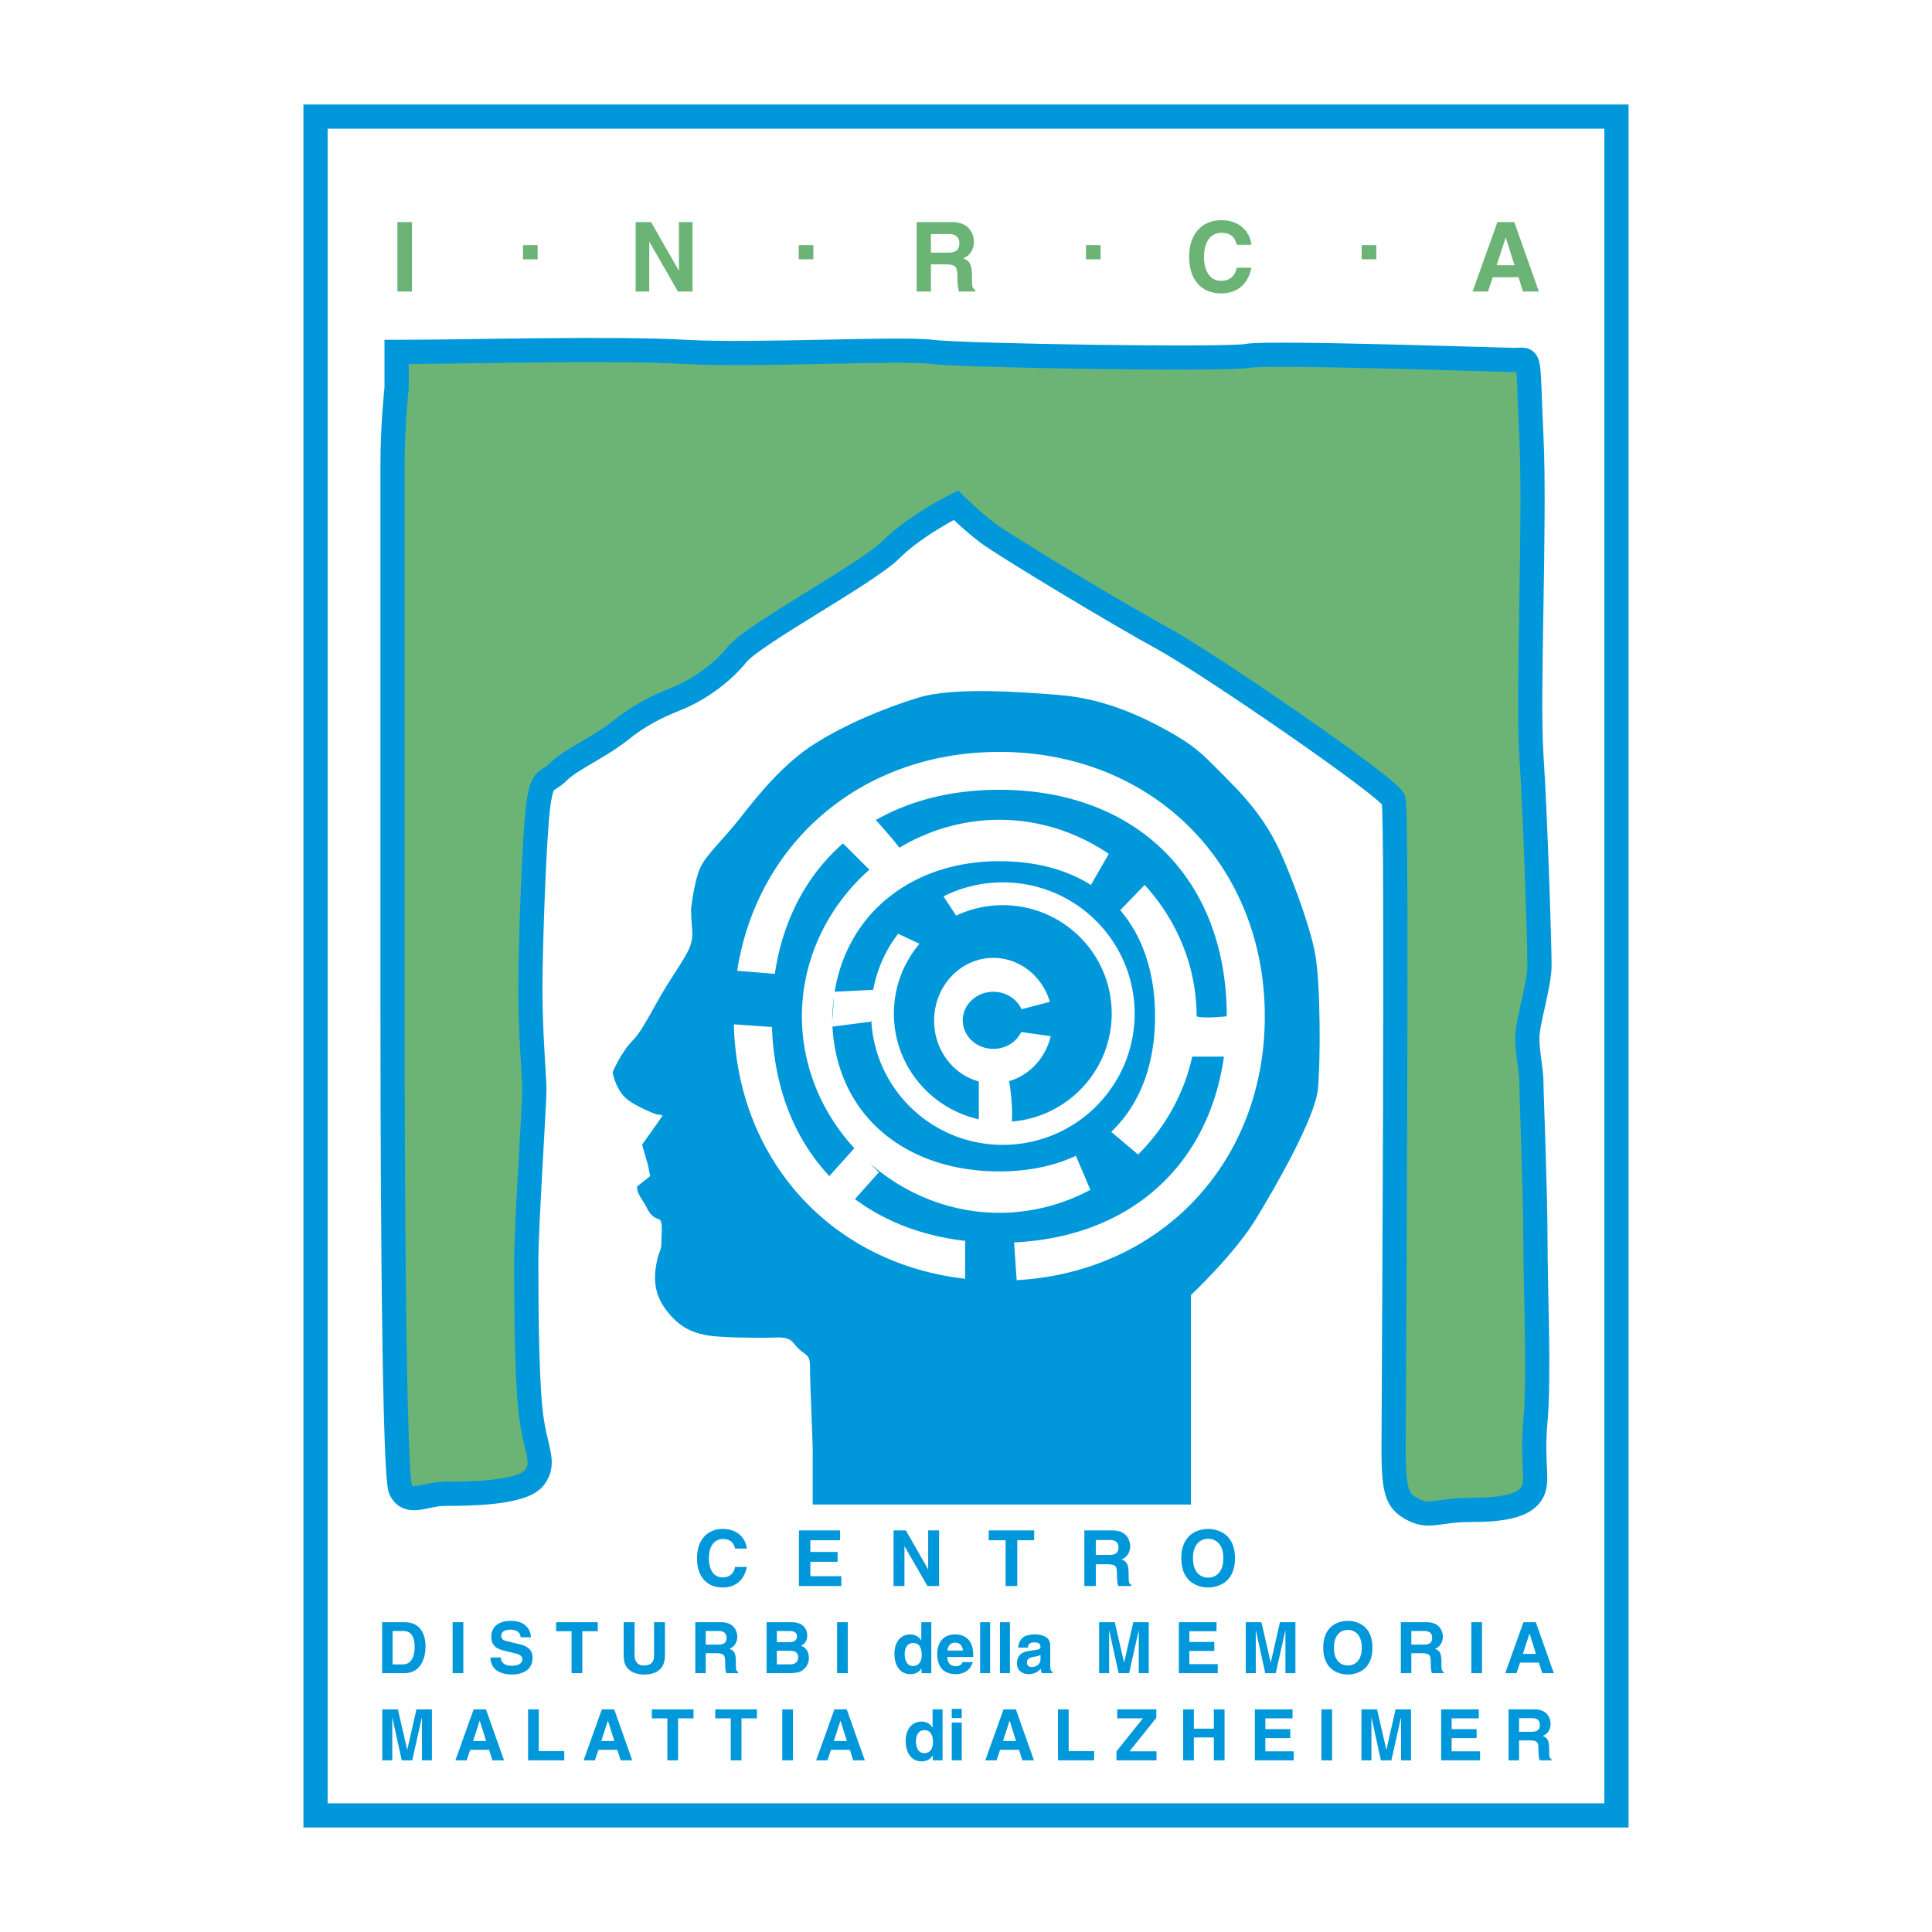
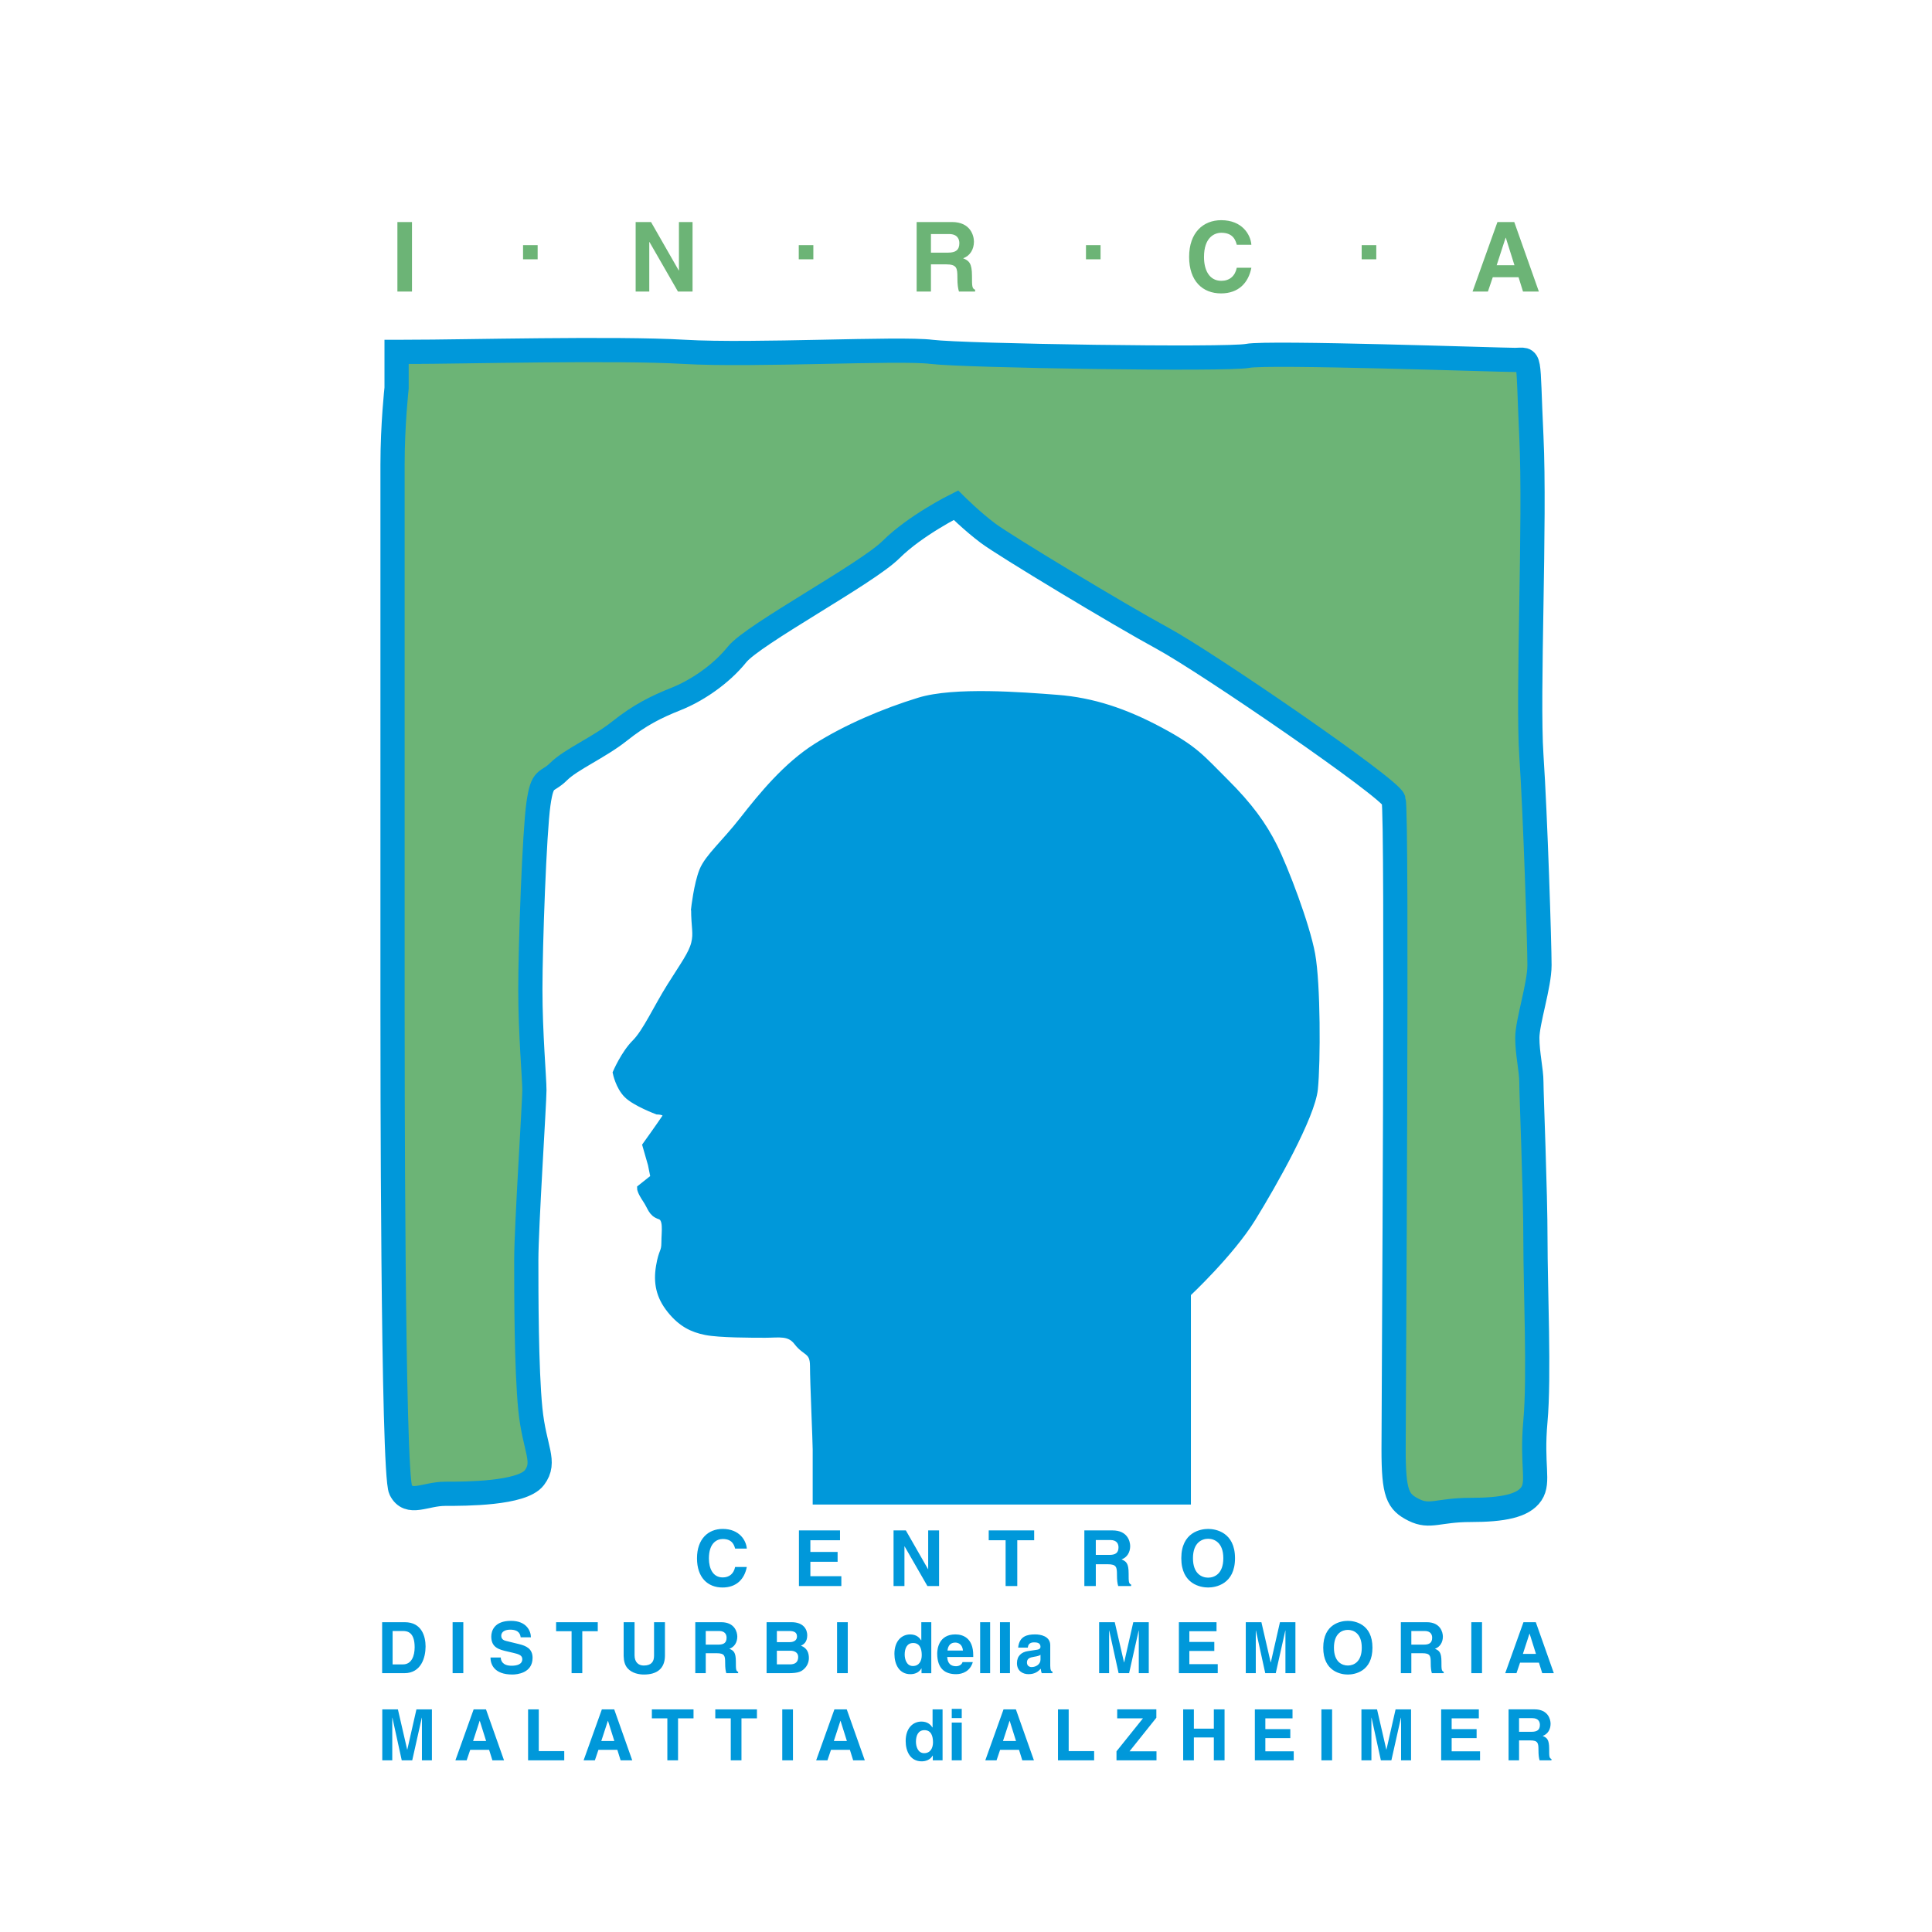
<svg xmlns="http://www.w3.org/2000/svg" width="2500" height="2500" viewBox="0 0 192.756 192.756">
  <path fill-rule="evenodd" clip-rule="evenodd" fill="#fff" d="M0 0h192.756v192.756H0V0z" />
-   <path fill="none" stroke="#0098da" stroke-width="2.415" stroke-miterlimit="2.613" d="M31.48 11.634h129.795v169.488H31.48V11.634z" />
  <path d="M40.78 35.104c5.256 0 20.622-.403 27.496 0 6.874.402 21.431-.403 24.665 0 3.234.402 29.518.805 31.54.402 2.021-.402 25.068.403 26.686.403 1.619 0 1.215-.805 1.619 7.649.404 8.454-.404 25.765 0 31.805.404 6.038.809 18.921.809 20.934s-1.213 5.636-1.213 7.246.404 3.221.404 4.429.404 10.87.404 15.7c0 4.832.404 13.688 0 18.117-.404 4.428.404 6.039-.404 7.246-.809 1.208-2.832 1.61-6.066 1.61s-4.043.806-5.66 0-2.021-1.61-2.021-6.038c0-4.429.404-63.609 0-64.816-.404-1.208-18.602-13.688-23.049-16.104-4.447-2.415-15.77-9.259-17.387-10.467-1.618-1.208-3.234-2.818-3.234-2.818s-4.043 2.013-6.47 4.429c-2.426 2.415-13.748 8.454-15.365 10.467-1.618 2.013-4.043 3.624-6.065 4.429-2.022.805-3.639 1.61-5.661 3.22-2.021 1.611-4.852 2.818-6.065 4.026-1.212 1.208-1.617.403-2.021 3.221-.404 2.818-.809 14.091-.809 18.519 0 4.429.404 8.857.404 10.064 0 1.208-.809 13.688-.809 16.909s0 10.87.404 14.896c.404 4.026 1.618 5.233.404 6.844-1.213 1.61-6.874 1.61-8.896 1.61s-3.639 1.208-4.448-.402-.809-43.479-.809-48.311V70.532 46.377c0-4.026.404-7.649.404-7.649v-3.623h1.213v-.001z" fill-rule="evenodd" clip-rule="evenodd" fill="#6cb476" stroke="#0098da" stroke-width="2.415" stroke-miterlimit="2.613" />
  <path d="M69.354 90.66c0 1.879.27 2.416 0 3.489s-1.078 2.147-2.426 4.294c-1.348 2.146-2.426 4.562-3.504 5.636-1.079 1.073-1.887 2.953-1.887 2.953s.27 1.342 1.078 2.146c.809.805 2.965 1.61 2.965 1.61s1.348 0 .809.806c-.539.805-1.887 2.684-1.887 2.684l.54 1.879.269 1.342-1.348 1.073s0 .269.539 1.073c.54.806.54 1.343 1.348 1.61.809.269.539 1.61.539 2.685 0 1.073-.27.805-.539 2.415-.27 1.61 0 2.952 1.078 4.295 1.079 1.342 2.157 1.878 3.505 2.146 1.347.269 4.582.269 5.93.269 1.348 0 2.426-.269 3.234.805.809 1.073 1.618.806 1.618 2.416s.269 7.515.269 8.32v5.099h36.93V129.04s4.312-4.026 6.471-7.516c2.156-3.489 5.93-10.198 6.199-12.883.27-2.684.27-10.467-.27-13.419-.539-2.953-2.695-8.589-3.773-10.735-1.078-2.147-2.426-4.026-4.852-6.441-2.428-2.416-2.967-3.221-6.471-5.1-3.504-1.878-6.738-2.952-10.244-3.22-3.504-.269-10.243-.805-13.747.269-3.504 1.073-7.278 2.684-10.244 4.562-2.965 1.879-5.391 4.831-7.278 7.246-1.887 2.416-3.504 3.758-4.043 5.1-.538 1.341-.808 3.757-.808 3.757z" fill-rule="evenodd" clip-rule="evenodd" fill="#0098da" stroke="#0098da" stroke-width=".805" stroke-miterlimit="2.613" />
-   <path d="M99.697 75.019c-13.7 0-24.149 9.005-26.147 21.839l3.754.304c.805-5.412 3.191-9.852 6.801-13.017l2.636 2.625c-4.104 3.622-6.735 8.878-6.735 14.626 0 5.014 2.002 9.655 5.235 13.163l-2.5 2.778c-3.466-3.699-5.511-8.78-5.723-14.872l-3.804-.267c.358 13.645 9.836 23.883 23.078 25.384l.002-3.78c-4.284-.494-7.999-1.936-10.996-4.168l2.385-2.672-.954-.95c3.492 3.087 8.05 4.989 12.967 4.989 3.254 0 6.352-.832 9.088-2.29l-1.439-3.396c-2.172 1.018-4.742 1.557-7.648 1.557-9.263 0-16.148-5.486-16.642-14.446l3.82-.493.056-.155c.342 6.929 6.076 12.445 13.12 12.445 7.264 0 13.152-5.862 13.152-13.095 0-7.231-5.889-13.094-13.152-13.094-2.127 0-4.138.502-5.916 1.396l1.257 1.923a10.867 10.867 0 0 1 4.659-1.042c6 0 10.863 4.843 10.863 10.817 0 5.673-4.387 10.316-9.965 10.772.123-1.217-.143-3.386-.266-4.033 2.033-.596 3.631-2.313 4.15-4.489l-2.945-.411c-.477.99-1.543 1.679-2.781 1.679-1.686 0-3.05-1.274-3.05-2.847 0-1.571 1.365-2.847 3.05-2.847 1.264 0 2.346.717 2.809 1.739l2.83-.739c-.754-2.54-2.994-4.382-5.639-4.382-3.264 0-5.91 2.804-5.91 6.262 0 2.929 1.898 5.38 4.46 6.066v3.775c-4.848-1.086-8.473-5.391-8.473-10.546 0-2.654.961-5.086 2.554-6.968l-2.131-.994a13.006 13.006 0 0 0-2.488 5.591l-3.843.189c1.29-7.924 7.822-13.025 16.421-13.025 3.605 0 6.693.83 9.145 2.372l1.781-3.104c-3.148-2.137-6.92-3.397-10.926-3.397-3.605 0-7.017 1.023-9.958 2.784-.691-.909-1.973-2.326-2.354-2.766 3.426-1.944 7.581-3.012 12.311-3.012 13.736 0 22.697 8.92 22.697 22.598 0 0-2.361.269-3.008 0 0-4.987-1.979-9.606-5.182-13.107l-2.439 2.524c2.246 2.626 3.475 6.223 3.475 10.583 0 4.908-1.559 8.852-4.371 11.529l2.68 2.263c2.668-2.657 4.596-6.05 5.408-9.804l-.004.038h3.16c-1.537 10.913-9.402 17.981-20.936 18.536l.256 3.766c14.371-.814 24.756-11.713 24.756-26.328.001-15.197-11.227-26.376-26.491-26.376zm-16.669 26.845c0-.848.075-1.658.182-2.453-.06.847-.182 2.55-.182 2.453zM96.378 105.287c.03.653 0 0 0 0z" fill-rule="evenodd" clip-rule="evenodd" fill="#fff" />
  <path fill-rule="evenodd" clip-rule="evenodd" fill="#6cb476" d="M41.104 29.09h-1.455v-6.938h1.455v6.938zM67.738 22.152h1.358v6.938h-1.455l-2.844-4.947h-.019v4.947h-1.359v-6.938h1.534l2.765 4.831h.02v-4.831zM92.88 25.206v-1.855h1.815c.854 0 1.02.541 1.02.908 0 .687-.369.947-1.126.947H92.88zm-1.426 3.884h1.426v-2.715h1.505c1.077 0 1.135.367 1.135 1.313 0 .715.059 1.073.155 1.401h1.612v-.184c-.312-.116-.312-.367-.312-1.382 0-1.295-.31-1.507-.883-1.758.688-.232 1.078-.889 1.078-1.652 0-.599-.34-1.961-2.193-1.961h-3.523v6.938zM123.395 24.423c-.117-.416-.34-1.199-1.543-1.199-.699 0-1.729.464-1.729 2.426 0 1.246.496 2.367 1.729 2.367.805 0 1.367-.455 1.543-1.305h1.455c-.291 1.507-1.281 2.561-3.027 2.561-1.854 0-3.184-1.247-3.184-3.643 0-2.425 1.406-3.662 3.203-3.662 2.086 0 2.93 1.43 3.008 2.455h-1.455zM150.215 23.718h.02l.863 2.744h-1.775l.892-2.744zm-1.281 3.942h2.572l.445 1.43h1.582l-2.455-6.938H149.4l-2.484 6.938h1.533l.485-1.43zM53.641 25.869h-1.456v-1.411h1.456v1.411zM81.148 25.869h-1.455v-1.411h1.455v1.411zM109.803 25.869h-1.455v-1.411h1.455v1.411zM137.312 25.869h-1.457v-1.411h1.457v1.411z" />
  <path d="M73.344 154.505c-.093-.332-.272-.959-1.235-.959-.559 0-1.381.371-1.381 1.941 0 .996.396 1.893 1.381 1.893.645 0 1.095-.363 1.235-1.043h1.165c-.233 1.206-1.025 2.048-2.422 2.048-1.483 0-2.547-.997-2.547-2.913 0-1.94 1.126-2.931 2.562-2.931 1.669 0 2.345 1.145 2.407 1.964h-1.165zM83.809 153.67h-2.958v1.167h2.717v.981h-2.717v1.439h3.09v.981H79.71v-5.55h4.099v.982zM92.605 152.688h1.086v5.55h-1.164l-2.275-3.957h-.015v3.957H89.15v-5.55h1.226l2.213 3.866h.016v-3.866zM101.494 158.238h-1.164v-4.568h-1.685v-.982h4.535v.982h-1.686v4.568zM109.328 155.131v-1.483h1.451c.684 0 .814.433.814.727 0 .549-.295.757-.9.757h-1.365v-.001zm-1.142 3.107h1.143v-2.172h1.203c.861 0 .908.294.908 1.051 0 .572.045.858.123 1.121h1.289v-.147c-.248-.092-.248-.293-.248-1.104 0-1.036-.248-1.206-.707-1.407.551-.186.861-.711.861-1.321 0-.479-.271-1.569-1.754-1.569h-2.818v5.548zM119.023 155.464c0-1.554.885-1.941 1.514-1.941s1.514.388 1.514 1.941-.885 1.939-1.514 1.939-1.514-.386-1.514-1.939zm-1.164 0c0 2.604 1.941 2.921 2.678 2.921.738 0 2.68-.317 2.68-2.921 0-2.605-1.941-2.923-2.68-2.923-.736 0-2.678.317-2.678 2.923zM39.172 162.725h1.024c.456 0 1.174.121 1.174 1.623 0 .837-.292 1.708-1.16 1.708h-1.039v-3.331h.001zm-1.046 4.209h2.213c1.687 0 2.121-1.572 2.121-2.664 0-.963-.356-2.423-2.078-2.423h-2.256v5.087zM46.225 166.934h-1.068v-5.087h1.068v5.087zM49.96 165.368c.007.283.149.822 1.082.822.505 0 1.067-.121 1.067-.659 0-.397-.384-.503-.925-.631l-.548-.128c-.825-.191-1.622-.375-1.622-1.495 0-.566.306-1.565 1.964-1.565 1.566 0 1.985 1.021 1.992 1.644h-1.024c-.028-.227-.113-.765-1.046-.765-.406 0-.89.148-.89.609 0 .396.328.481.541.531l1.245.305c.698.17 1.338.453 1.338 1.367 0 1.53-1.565 1.665-2.014 1.665-1.864 0-2.185-1.069-2.185-1.7h1.025zM58.095 166.934h-1.068v-4.187h-1.544v-.9h4.156v.9h-1.544v4.187zM66.343 165.155c0 1.34-.812 1.913-2.1 1.913-.469 0-1.167-.113-1.623-.616-.278-.312-.384-.723-.398-1.232v-3.373h1.088v3.302c0 .708.414 1.021.912 1.021.733 0 1.032-.354 1.032-.971v-3.352h1.088v3.308h.001zM70.413 164.085v-1.36h1.331c.626 0 .747.397.747.667 0 .503-.27.693-.825.693h-1.253zm-1.046 2.849h1.046v-1.991h1.103c.79 0 .833.27.833.964 0 .524.043.787.114 1.027h1.182v-.135c-.228-.084-.228-.269-.228-1.013 0-.949-.228-1.105-.647-1.289.505-.171.79-.652.79-1.212 0-.439-.249-1.438-1.608-1.438h-2.583v5.087h-.002zM77.508 164.694h1.359c.384 0 .769.171.769.617 0 .518-.299.744-.818.744h-1.31v-1.361zm-1.025 2.24h2.164c1.046 0 1.323-.177 1.615-.46.271-.263.441-.645.441-1.049 0-.503-.164-.999-.79-1.232.214-.107.626-.312.626-1.042 0-.524-.32-1.304-1.572-1.304h-2.484v5.087zm1.025-4.209h1.224c.484 0 .783.128.783.546 0 .404-.335.567-.754.567h-1.252v-1.113h-.001zM84.582 166.934h-1.068v-5.087h1.068v5.087zM90.26 165.077c0-.595.214-1.154.848-1.154.683 0 .854.609.854 1.211 0 .56-.249 1.084-.882 1.084-.641 0-.82-.694-.82-1.141zm2.656-3.23h-.997v1.807h-.014c-.157-.241-.456-.588-1.096-.588-.833 0-1.573.638-1.573 1.941 0 1.035.47 2.026 1.594 2.026.413 0 .854-.149 1.096-.574h.014v.475h.975v-5.087h.001zM94.531 164.674c.057-.496.306-.794.775-.794.32 0 .712.185.769.794h-1.544zm1.501 1.155c-.078.269-.364.41-.641.41-.804 0-.861-.638-.89-.921H97.1v-.177c0-1.722-1.032-2.076-1.779-2.076-1.658 0-1.815 1.452-1.815 1.906 0 1.551.818 2.062 1.886 2.062.647 0 1.402-.298 1.665-1.204h-1.025zM98.785 166.934h-.996v-5.087h.996v5.087zM100.764 166.934h-.996v-5.087h.996v5.087zM103.811 165.581c0 .461-.449.743-.891.743-.191 0-.461-.106-.461-.453 0-.411.305-.503.676-.567.412-.063.576-.127.676-.205v.482zm.974-1.424c0-.929-.975-1.092-1.508-1.092-.775 0-1.58.163-1.695 1.317h.961c.029-.219.115-.523.613-.523.256 0 .654.021.654.438 0 .213-.191.276-.35.298l-.896.135c-.633.092-1.102.468-1.102 1.204 0 .78.582 1.099 1.152 1.099.676 0 .996-.312 1.225-.545.021.212.035.269.092.445h1.074v-.148c-.121-.042-.221-.142-.221-.588v-2.04h.001zM114.613 166.934h-.996v-4.251h-.013l-.954 4.251h-1.046l-.934-4.251h-.014v4.251h-.996v-5.087h1.559l.926 4.009h.013l.91-4.009h1.545v5.087zM121.373 162.747h-2.711v1.069h2.49v.9h-2.49v1.318h2.832v.9h-3.877v-5.087h3.756v.9zM129.244 166.934h-.996v-4.251h-.014l-.953 4.251h-1.047l-.931-4.251h-.014v4.251h-.998v-5.087h1.559l.925 4.009h.014l.912-4.009h1.543v5.087zM133.088 164.39c0-1.424.811-1.777 1.387-1.777s1.389.354 1.389 1.777c0 1.425-.812 1.779-1.389 1.779s-1.387-.355-1.387-1.779zm-1.068 0c0 2.389 1.779 2.679 2.455 2.679s2.455-.29 2.455-2.679c0-2.388-1.779-2.678-2.455-2.678s-2.455.29-2.455 2.678zM140.809 164.085v-1.36h1.332c.625 0 .746.397.746.667 0 .503-.27.693-.826.693h-1.252zm-1.047 2.849h1.047v-1.991h1.104c.789 0 .832.27.832.964 0 .524.043.787.113 1.027h1.182v-.135c-.227-.084-.227-.269-.227-1.013 0-.949-.229-1.105-.648-1.289.506-.171.791-.652.791-1.212 0-.439-.25-1.438-1.609-1.438h-2.584v5.087h-.001zM147.861 166.934h-1.068v-5.087h1.068v5.087zM152.594 162.995h.016l.633 2.012h-1.303l.654-2.012zm-.94 2.89h1.887l.328 1.049h1.158l-1.799-5.087h-1.232l-1.82 5.087h1.123l.355-1.049zM43.092 175.63h-.996v-4.251h-.014l-.954 4.251h-1.046l-.932-4.251h-.014v4.251h-.997v-5.087h1.559l.925 4.01h.014l.91-4.01h1.545v5.087zM46.559 175.63h-1.124l1.821-5.087h1.231l1.8 5.087h-1.16l-.327-1.049h-1.886l-.355 1.049zm.641-1.927h1.302l-.633-2.013h-.015l-.654 2.013zM53.754 174.709h2.541v.921h-3.608v-5.087h1.067v4.166zM60.646 171.69h.014l.633 2.013h-1.302l.655-2.013zm-.94 2.891h1.886l.327 1.049h1.16l-1.8-5.087h-1.231l-1.822 5.087h1.124l.356-1.049zM67.649 175.63h-1.067v-4.188h-1.545v-.899h4.156v.899h-1.544v4.188zM73.976 175.63h-1.068v-4.188h-1.544v-.899h4.156v.899h-1.544v4.188zM79.114 175.63h-1.068v-5.087h1.068v5.087zM83.847 171.69h.015l.633 2.013h-1.303l.655-2.013zm-.939 2.891h1.886l.327 1.049h1.16l-1.801-5.087h-1.23l-1.822 5.087h1.125l.355-1.049zM91.384 173.773c0-.596.213-1.155.847-1.155.683 0 .854.61.854 1.212 0 .56-.249 1.084-.882 1.084-.641 0-.819-.694-.819-1.141zm2.655-3.23h-.996v1.806h-.014c-.157-.24-.456-.588-1.097-.588-.833 0-1.573.639-1.573 1.942 0 1.034.47 2.026 1.595 2.026.412 0 .854-.149 1.096-.574h.015v.475h.975v-5.087h-.001zM95.953 170.493h-.997v.921h.997v-.921zm-.997 1.367v3.77h.997v-3.77h-.997zM100.723 171.69h.014l.633 2.013h-1.303l.656-2.013zm-.942 2.891h1.887l.328 1.049h1.16l-1.801-5.087h-1.232l-1.82 5.087h1.123l.355-1.049zM106.623 174.709h2.539v.921h-3.607v-5.087h1.068v4.166zM115.383 175.63h-3.99v-.901l2.638-3.287h-2.568v-.899h3.906v.836l-2.676 3.35h2.69v.901zM119.113 173.349v2.281h-1.068v-5.087h1.068v1.927h1.992v-1.927h1.069v5.087h-1.069v-2.281h-1.992zM128.955 171.442h-2.711v1.071h2.49v.899h-2.49v1.317h2.832v.901h-3.879v-5.087h3.758v.899zM132.904 175.63h-1.068v-5.087h1.068v5.087zM140.781 175.63h-.996v-4.251h-.014l-.953 4.251h-1.047l-.931-4.251h-.014v4.251h-.996v-5.087h1.557l.925 4.01h.014l.912-4.01h1.543v5.087zM147.543 171.442h-2.711v1.071h2.49v.899h-2.49v1.317h2.832v.901h-3.879v-5.087h3.758v.899zM151.557 172.781v-1.36h1.33c.627 0 .748.396.748.666 0 .503-.271.694-.826.694h-1.252zm-1.047 2.849h1.047v-1.991h1.104c.789 0 .832.27.832.964 0 .524.043.786.113 1.027h1.182v-.135c-.227-.085-.227-.27-.227-1.014 0-.949-.229-1.105-.648-1.289.506-.17.789-.652.789-1.212 0-.439-.248-1.438-1.607-1.438h-2.584v5.088h-.001z" fill-rule="evenodd" clip-rule="evenodd" fill="#0098da" />
</svg>